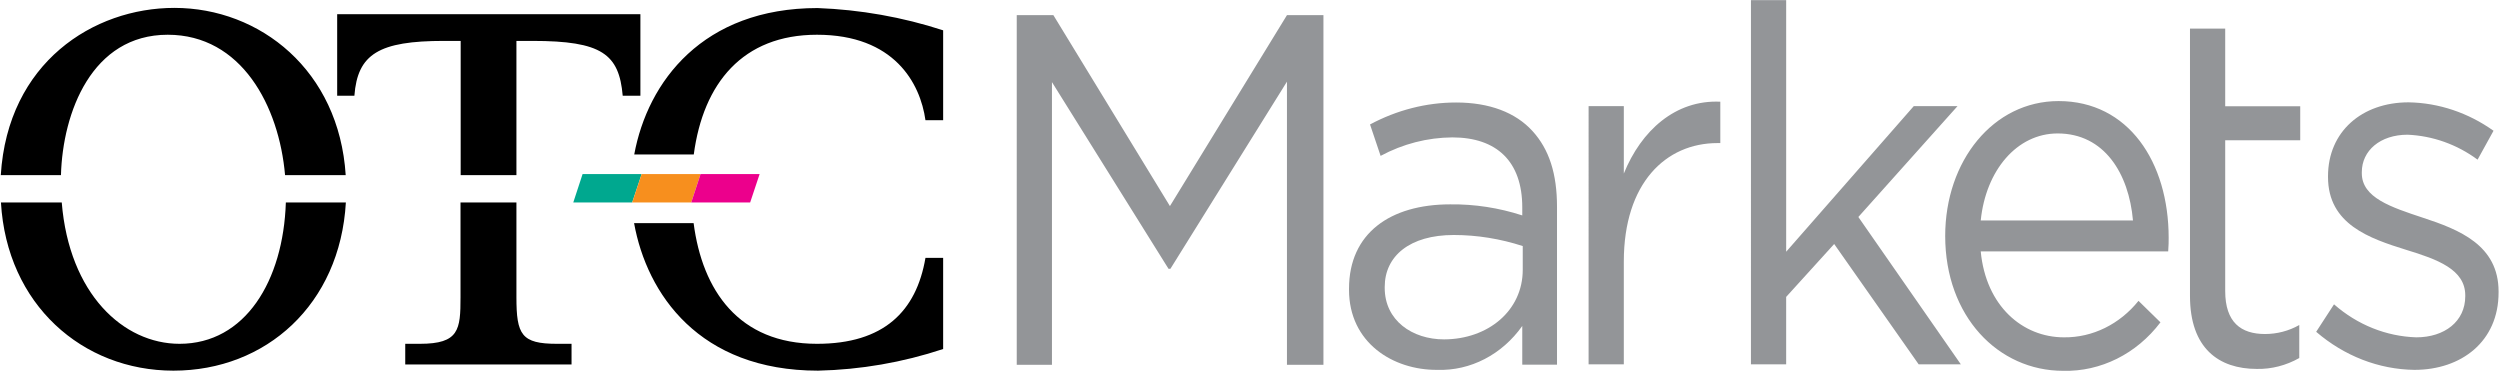
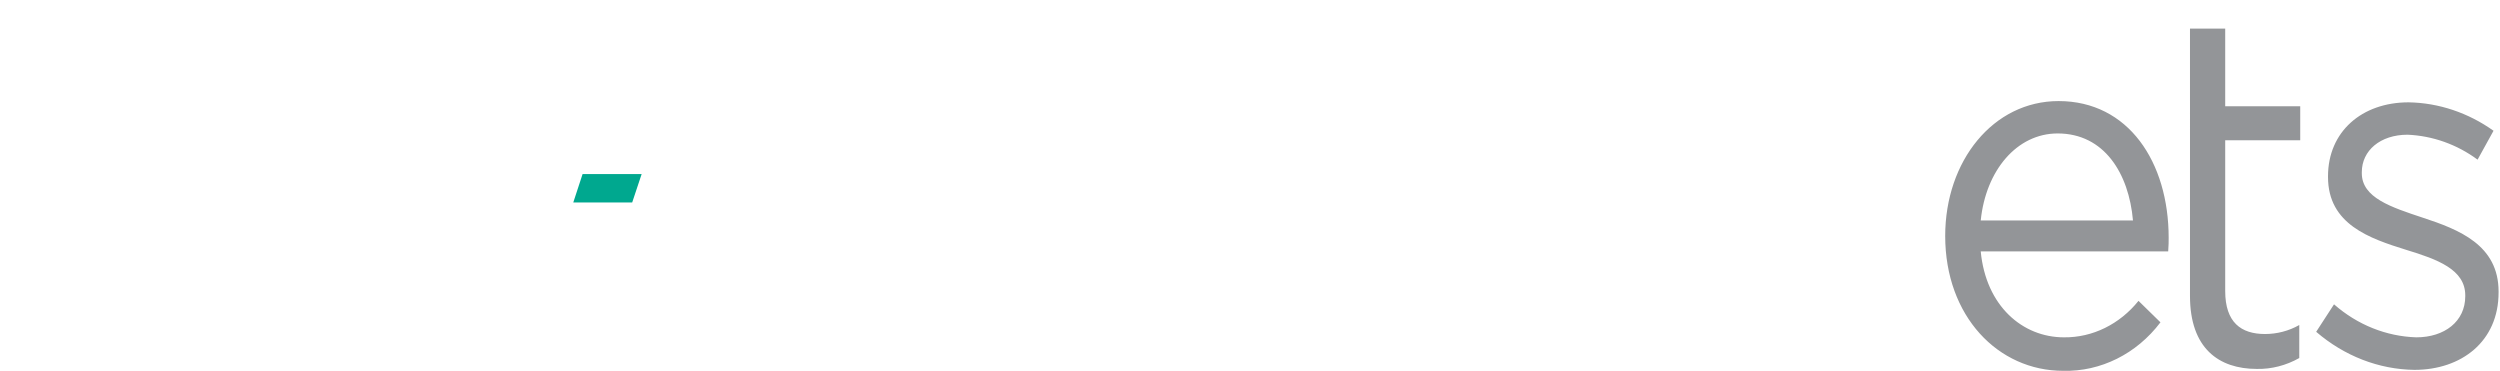
<svg xmlns="http://www.w3.org/2000/svg" version="1.2" viewBox="0 0 1583 235" width="1583" height="235">
  <title>OTC_Markets_Annual_Market_Review_2020-1-pdf (1)-svg</title>
  <defs>
    <clipPath clipPathUnits="userSpaceOnUse" id="cp1">
      <path d="m-423-1677h4765v7159H-423z" />
    </clipPath>
  </defs>
  <style>.s0 { fill: #939598 }
.s1 { fill: #00a88f }
.s2 { fill: #f78f1e }
.s3 { fill: #ec008c }
.s4 { fill: #000000 }</style>
  <g id="Clip-Path: Page 1" clip-path="url(#cp1)">
    <g id="Page 1">
-       <path id="Path 10" fill-rule="evenodd" class="s0" d="m643.8 9.6H667l73.8 120.9 74.1-120.9H838V231h-23.1V51.7l-73.8 118.5h-1.2L666.1 52v179h-22.3zm210.4 173.9v-.7c0-35.1 26.1-53.4 64-53.4 15.5-.2 30.9 2.2 45.7 7v-5.1c0-29.1-16.2-44.3-44.3-44.3-15.7.1-31.3 4.1-45.4 11.7l-6.7-19.9c17-9.1 35.6-13.9 54.5-13.9 21.1.0 37.6 6.3 48.3 18 10.7 11.7 15.6 27.2 15.6 48.1v99.9h-22v-24.5c-12.8 18.1-32.8 28.5-53.8 27.8-28.1.2-55.9-17.2-55.9-50.7zm110-12.7v-15c-14.2-4.6-28.9-7-43.7-7-27.8.0-43.7 13.3-43.7 32.9v.6c0 20.6 17.4 32.6 37.6 32.6 27.8-.1 49.8-18.1 49.8-44.1zm41.7-103.6h22.3v42.7c11-27.2 32.7-46.8 61.1-45.5v26.2h-1.8c-32.7.0-59.3 25.3-59.3 75v65.1h-22.3zm102.8-67.1h22.3v159.3l80.8-92.2h27.7l-62.8 70.2 64.9 93.3h-26.7l-53.5-76.2L1131 188v42.7h-22.3z" />
      <path id="Path 11" fill-rule="evenodd" class="s0" d="m1306.9 213.6c18.1.2 35.3-8.3 47.2-23.1l13.9 13.6c-15.1 20-37.9 31.3-61.6 30.7-41.2.0-74.7-34.5-74.7-85.4.0-47.5 30.4-85.4 71.8-85.4 44.2.0 69.7 38.6 69.7 86.6.0 2.2.0 4.8-.3 8.6h-118.7c3.3 34.6 26.5 54.4 52.7 54.4zm43.7-74c-2.6-29.8-18.2-55.1-47.7-55.1-25.8.0-45.5 23.4-48.7 55.1zm36.1-121.5h22.3v49.2h47.5v21.5H1409v95.5c0 19.9 10.1 27.2 25.2 27.2 7.5.0 15-1.9 21.7-5.7v20.9c-8.3 4.7-17.6 7.1-26.9 6.9-24 0-42.3-13-42.3-46.2zm79.9 192 11.3-17.4c14.8 13 33.1 20.3 52.1 20.9 17.9.0 31-10.1 31-26v-.6c0-16.4-17.7-22.8-37.4-28.8-23.1-7.2-49.5-16.1-49.5-46.1v-.5c0-28.2 21.4-46.8 51-46.8 19.1.3 37.8 6.6 53.8 18l-10.1 18.3c-13.1-9.7-28.5-15.1-44.3-15.8-17.4.0-29 10.1-29 23.7v.7c0 15.5 18.6 21.5 38.5 28.1 23.2 7.6 48.1 17.4 48.1 46.8v.6c0 31-23.5 49-53.3 49-22.6-.3-44.4-8.8-62.2-24.1z" />
      <path id="Path 12" class="s1" d="m400.3 128.2H363l5.9-18h37.4z" />
-       <path id="Path 13" class="s2" d="m437.7 128.2h-37.4l6-18h37.3z" />
-       <path id="Path 14" class="s3" d="m475 128.2h-37.3l5.9-18H481z" />
-       <path id="Path 15" class="s4" d="m281.2 25.9c-41.3.0-54.8 8.3-56.8 34.7h-10.9V9h192v51.6h-11.2c-2.3-26.4-13.2-34.7-57.1-34.7H327v85h-35.3v-85zM181 128.2h38c-3.7 64.6-50.6 106.5-109.2 106.5-57.6.0-105.5-41.9-109.2-106.5h38.5c4.7 57.9 39 89.5 74.6 89.5 41.6.0 65.7-39.9 67.3-89.5zM38.6 110.9h-38.1c4.4-71.3 58.7-105.9 109.9-105.9 54.3.0 104.3 39.6 108.5 105.9h-38.4C176.7 67.1 152.9 22 106.2 22c-48 0-66.5 49.1-67.6 88.9zm314.1 106.8h9.2v13.1H256.6v-13.1h9.3c24.8.0 25.7-8.9 25.7-29.5v-60H327v60c0 23.8 3.2 29.5 25.7 29.5zm86.6-119.9h-37.7c8.5-46.1 43.4-92.7 116.1-92.7 26.9 1 53.7 5.7 79.5 14.1v56.9H586C582.7 52.6 566.2 22 517.3 22c-47 0-72 30.7-78 75.8zm-37.8 43.5h37.7c5.5 42.5 28.5 76.4 78.1 76.4 42.3.0 62.9-20.5 68.7-54.4h11.2V221c-25.7 8.5-52.3 13.1-79.2 13.7-75.3.0-108.4-48.6-116.5-93.4z" />
    </g>
  </g>
</svg>